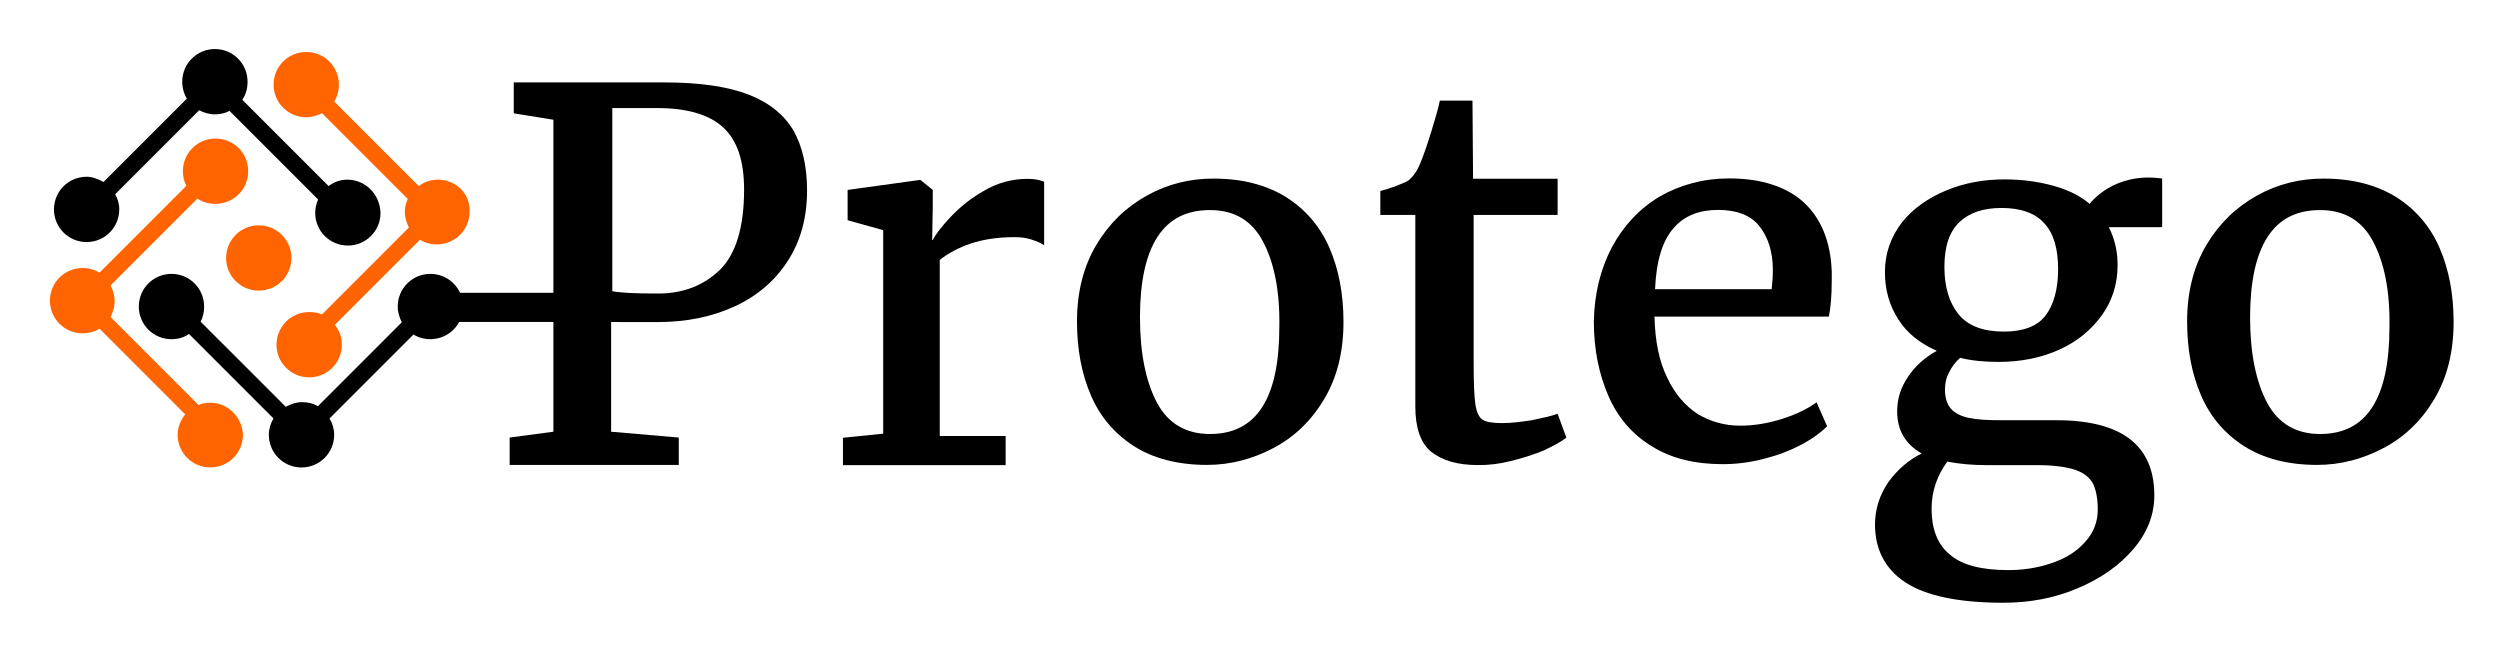
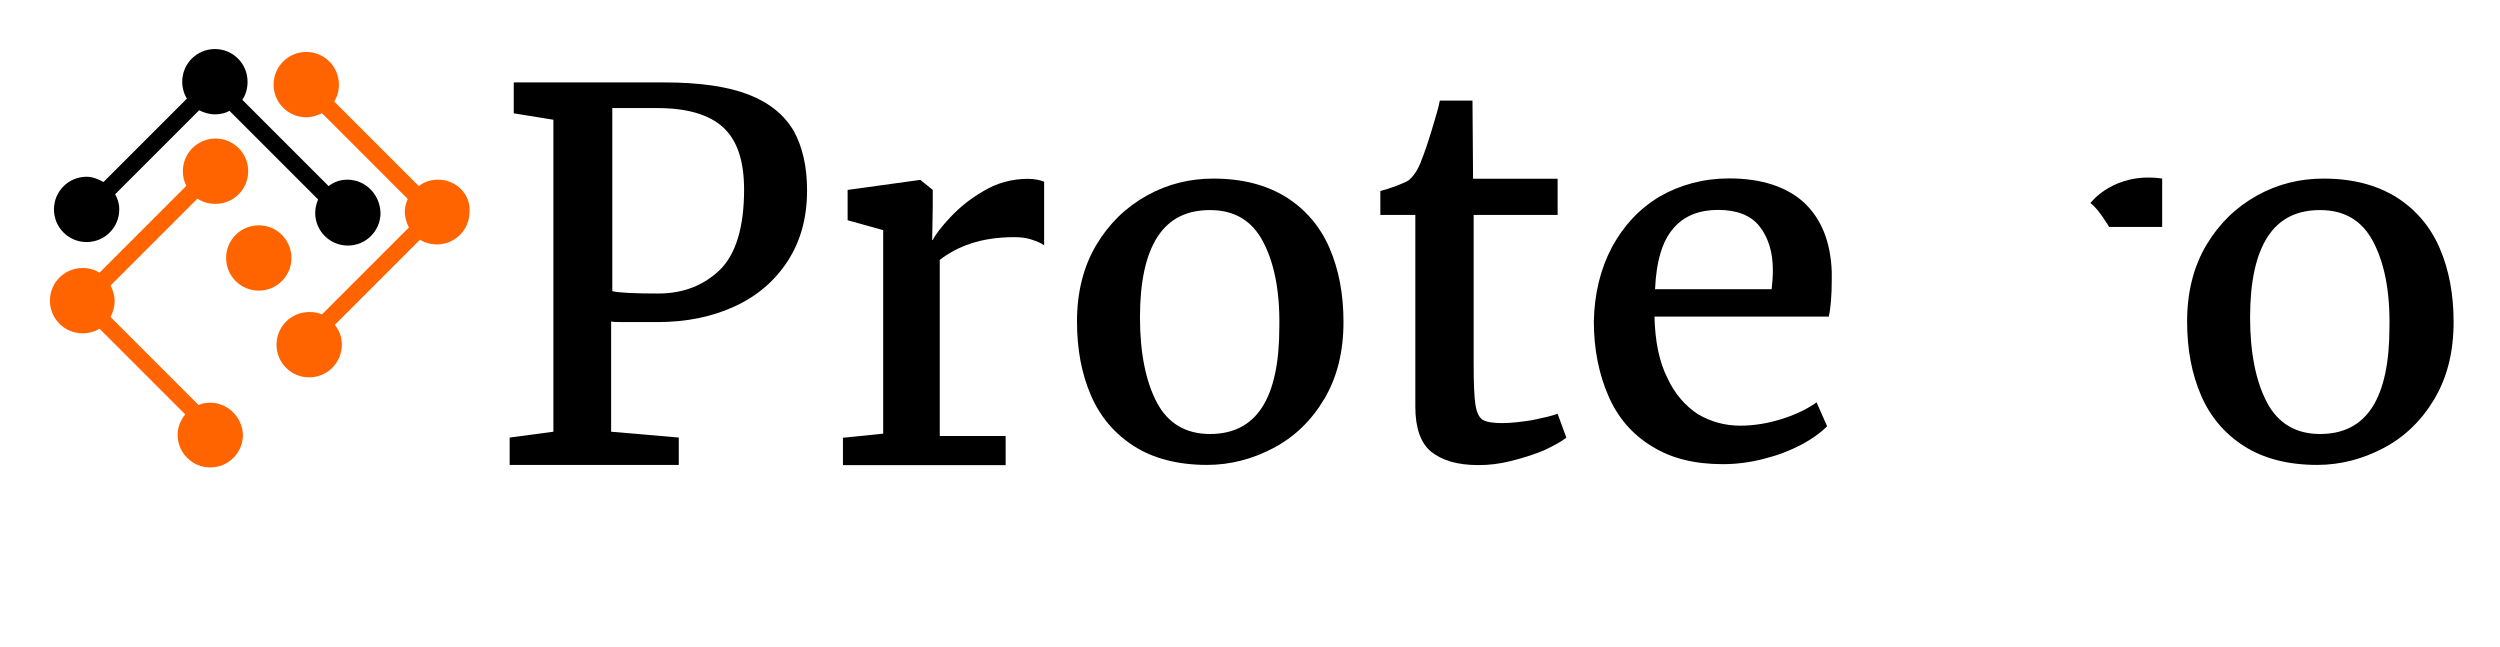
<svg xmlns="http://www.w3.org/2000/svg" role="img" viewBox="-8.99 -7.49 571.48 147.98">
  <title>Protego logo</title>
  <style>svg {enable-background:new 0 0 554.3 133}</style>
  <style>.st0{fill:#ff6400}</style>
  <g id="g10" transform="matrix(1.333 0 0 -1.333 0 1122.24)">
    <g id="g14">
      <g id="g16">
        <g id="g22" transform="translate(207.557 436.576)">
          <path id="path24" d="M-90.8 364.7c2.7 2.7 4.1 7.3 4.1 13.7 0 5-1.2 8.5-3.6 10.7-2.4 2.2-6.2 3.3-11.3 3.3h-7.7V361c1.4-.3 4-.4 7.9-.4 4.3 0 7.8 1.4 10.6 4.1m-28.6-27.8v53.5l-6.8 1.1v5.3h25.8c6.1 0 10.9-.7 14.5-2.1 3.6-1.4 6.1-3.5 7.7-6.2 1.5-2.7 2.3-6.1 2.3-10.2 0-4.7-1.1-8.7-3.3-12.1-2.2-3.4-5.2-6-9.1-7.8-3.9-1.8-8.3-2.7-13.3-2.7h-4.8c-1.6 0-2.7 0-3.1.1v-18.9l11.6-1v-4.7h-29v4.7l7.5 1z" />
        </g>
        <g id="g26" transform="translate(231.41 412.54)">
          <path id="path28" d="M-86.7 360.6v34.9l-6.1 1.7v5.2l12.3 1.7h.2l2.1-1.7v-2.8l-.1-5.8h.1c.5 1 1.5 2.3 3 3.9s3.4 3.2 5.7 4.5c2.3 1.4 4.9 2.1 7.6 2.1 1.1 0 2.1-.2 2.8-.5v-10.9c-.5.4-1.3.7-2.2 1-.9.3-1.9.4-2.9.4-2.9 0-5.4-.4-7.5-1.1-2.1-.7-3.9-1.7-5.3-2.8v-30.2h11.3v-5h-27.9v4.7l6.9.7z" />
        </g>
        <g id="g30" transform="translate(287.045 440.684)">
          <path id="path32" d="M-77.2 365.4c-1.9 3.6-4.9 5.4-9.1 5.4-4 0-7-1.5-9-4.6-2-3.1-3-7.7-3-13.8 0-6.1 1-11 2.9-14.6 1.9-3.6 5-5.4 9.1-5.4 8 0 11.9 6.1 11.9 18.4.1 6.2-.9 11-2.8 14.6m4 7.6c3.3-2.1 5.8-5 7.4-8.7 1.6-3.7 2.4-7.9 2.4-12.7 0-5.1-1.1-9.5-3.3-13.2-2.2-3.7-5.1-6.5-8.7-8.4-3.6-1.9-7.4-2.9-11.4-2.9-5 0-9.2 1.1-12.5 3.2-3.3 2.1-5.8 5-7.4 8.7s-2.4 7.9-2.4 12.7c0 5 1.1 9.4 3.3 13.1s5.1 6.5 8.7 8.5c3.6 2 7.4 2.9 11.4 2.9 5 0 9.1-1.1 12.5-3.2" />
        </g>
        <g id="g34" transform="translate(304.167 444.553)">
          <path id="path36" d="M-74.2 366.1v4.1c.8.2 1.7.5 2.8.9 1 .4 1.7.7 2 .9.9.7 1.7 1.9 2.3 3.6.4 1 1 2.7 1.7 5s1.2 4 1.4 5.1h5.6l.1-13.4h14.5v-6.2h-14.4v-25.4c0-3.4.1-5.8.3-7.1.2-1.3.6-2.2 1.2-2.6.6-.4 1.7-.6 3.4-.6 1.5 0 3.2.2 5.1.5 1.9.4 3.3.7 4.4 1.1l1.5-4.1c-.9-.7-2.2-1.4-3.9-2.2-1.7-.7-3.6-1.3-5.6-1.8-2-.5-3.8-.7-5.5-.7h-.1c-3.6 0-6.2.8-8.1 2.3-1.8 1.5-2.7 4.1-2.7 7.7v32.9h-6z" />
        </g>
        <g id="g38" transform="translate(361.477 433.813)">
          <path id="path40" d="M-64.4 364.2c.1.9.2 1.9.2 3.2 0 3.1-.8 5.6-2.3 7.5-1.5 1.9-3.9 2.8-7.1 2.8-3.2 0-5.8-1-7.6-3.1-1.9-2.1-3-5.6-3.2-10.5h20zm-27.4 7.1c2 3.7 4.7 6.6 8.2 8.7 3.5 2 7.5 3.1 11.9 3.1 5.5 0 9.8-1.4 12.8-4.1 3-2.8 4.6-6.7 4.8-11.9v-1.4c0-2.8-.2-4.9-.5-6.3h-29.9c.1-4.2.8-7.7 2.2-10.5 1.3-2.8 3.1-4.8 5.2-6.2 2.2-1.3 4.6-2 7.3-2 2.4 0 4.8.4 7.3 1.2 2.5.8 4.4 1.8 5.8 2.8l1.8-4.1c-1.1-1.1-2.6-2.2-4.5-3.2s-4-1.8-6.4-2.4c-2.3-.6-4.7-.9-7-.9-4.8 0-8.9 1-12.2 3.1-3.3 2-5.8 4.9-7.4 8.6-1.6 3.7-2.5 7.9-2.5 12.8.1 4.7 1.1 8.9 3.1 12.7" />
        </g>
        <g id="g42" transform="translate(395.096 445.547)">
-           <path id="path44" d="M-58.6 366.3c-3.1 0-5.5-.8-7.2-2.4-1.7-1.6-2.6-4.1-2.6-7.7 0-3.4.8-6.1 2.4-8.1 1.6-2 4.2-3 7.8-3 3.3 0 5.7.9 7.1 2.7s2.2 4.5 2.2 8c0 3.6-.8 6.2-2.4 7.9-1.5 1.7-4 2.6-7.3 2.6zm-12-51.6c0-3.4 1-6.1 3.1-7.8 2-1.8 5.4-2.7 10-2.7h.1c2.6 0 5.1.4 7.4 1.2 2.4.8 4.3 2 5.7 3.6 1.5 1.6 2.2 3.5 2.2 5.6 0 1.9-.3 3.3-.8 4.4-.6 1.1-1.6 1.9-3.1 2.4s-3.7.8-6.5.8h-8.7c-2.4 0-4.6.2-6.7.6-1.7-2.3-2.7-5-2.7-8.1m11.5 25.2c-2.4 0-4.6.2-6.6.7-.8-.7-1.4-1.5-1.9-2.5-.5-.9-.7-1.9-.7-2.9 0-1.4.3-2.5 1-3.3.7-.8 1.7-1.3 3.1-1.6 1.4-.3 3.2-.4 5.6-.4h9.4c11.2 0 16.8-4.3 16.8-12.9 0-3.3-1.2-6.4-3.6-9.2-2.4-2.8-5.5-5-9.5-6.7-4-1.7-8.2-2.5-12.8-2.5-7.7 0-13.3 1.2-16.8 3.5s-5.2 5.7-5.2 9.9c0 2.7.8 5.1 2.3 7.3 1.6 2.2 3.5 3.8 5.7 4.9-2.8 1.6-4.2 4-4.2 7.2 0 2.2.6 4.1 1.9 6 1.2 1.8 2.9 3.3 4.9 4.4-2.9 1.3-5.1 3-6.6 5.4-1.5 2.3-2.3 5-2.3 8.1 0 3.2 1 6 2.9 8.5 1.9 2.4 4.5 4.2 7.6 5.5 3.1 1.3 6.5 1.9 10 1.9 3.1 0 5.9-.4 8.4-1.1 2.5-.7 4.6-1.7 6.2-3.1.9 1 2.2 1.9 3.9 2.8 1.7.9 3.7 1.4 6.1 1.4h2.3V363h-9c1-2 1.5-4.1 1.5-6.5 0-3.2-.9-6.1-2.7-8.6-1.8-2.5-4.2-4.5-7.3-5.9-3.1-1.4-6.6-2.1-10.4-2.1z" />
-         </g>
+           </g>
        <g id="g46" transform="translate(449.516 440.684)">
          <path id="path48" d="M-49.3 365.4c-1.9 3.6-4.9 5.4-9.1 5.4-4 0-7-1.5-9-4.6-2-3.1-3-7.7-3-13.8 0-6.1 1-11 2.9-14.6 1.9-3.6 5-5.4 9.1-5.4 8 0 11.9 6.1 11.9 18.4.1 6.2-.9 11-2.8 14.6m4 7.6c3.3-2.1 5.8-5 7.4-8.7 1.6-3.7 2.4-7.9 2.4-12.7 0-5.1-1.1-9.5-3.3-13.2-2.2-3.7-5.1-6.5-8.7-8.4-3.6-1.9-7.4-2.9-11.4-2.9-5 0-9.2 1.1-12.5 3.2-3.3 2.1-5.8 5-7.4 8.7-1.6 3.7-2.4 7.9-2.4 12.7 0 5 1.1 9.4 3.3 13.1 2.2 3.7 5.1 6.5 8.7 8.5 3.6 2 7.4 2.9 11.4 2.9 5 0 9.1-1.1 12.5-3.2" />
        </g>
        <g id="g50" transform="translate(144.833 438.27)">
          <path id="path52" d="M-101.6 365c0-3.1-2.5-5.6-5.6-5.6-3.1 0-5.6 2.5-5.6 5.6 0 3.1 2.5 5.6 5.6 5.6 3.1 0 5.6-2.5 5.6-5.6" class="st0" />
        </g>
        <g id="g54" transform="translate(153.008 449.699)">
          <path id="path56" d="M-100.2 367c-1.2 0-2.3-.4-3.2-1.1l-14.8 14.8c.6.9.9 1.9.9 3.1 0 3.1-2.5 5.6-5.6 5.6-3.1 0-5.6-2.5-5.6-5.6 0-1.1.3-2.1.8-2.9l-14.3-14.3c-.9.5-1.9.9-2.9.9-3.1 0-5.6-2.5-5.6-5.6 0-3.1 2.5-5.6 5.6-5.6 3.1 0 5.6 2.5 5.6 5.6 0 1-.3 1.9-.7 2.6l14.4 14.4c.8-.4 1.7-.7 2.7-.7.9 0 1.8.2 2.5.6l15.2-15.2c-.3-.7-.5-1.5-.5-2.3 0-3.1 2.5-5.6 5.6-5.6 3.1 0 5.6 2.5 5.6 5.6-.1 3.2-2.6 5.7-5.7 5.7" />
        </g>
        <g id="g58" transform="translate(166.274 449.699)">
          <path id="path60" d="M-97.9 367c-1.3 0-2.4-.4-3.3-1.1l-14.5 14.5c.5.8.8 1.8.8 2.9 0 3.1-2.5 5.6-5.6 5.6s-5.6-2.5-5.6-5.6c0-3.1 2.5-5.6 5.6-5.6 1 0 1.9.3 2.7.7l14.7-14.7c-.3-.7-.5-1.4-.5-2.2 0-1 .3-1.9.7-2.7l-14.9-14.9c-.7.3-1.4.4-2.2.4-3.1 0-5.6-2.5-5.6-5.6 0-3.1 2.5-5.6 5.6-5.6 3.1 0 5.6 2.5 5.6 5.6 0 1.3-.4 2.4-1.2 3.4l14.6 14.6c.8-.5 1.8-.8 2.9-.8 3.1 0 5.6 2.5 5.6 5.6.2 3-2.3 5.5-5.4 5.5" class="st0" />
        </g>
        <g id="g62" transform="translate(165.161 435.944)">
-           <path id="path64" d="M-98.1 364.6c-3.1 0-5.6-2.5-5.6-5.6 0-1 .3-1.9.7-2.7l-14.4-14.4c-.8.5-1.7.7-2.7.7-1 0-1.9-.3-2.8-.8l-14.6 14.6c.4.8.6 1.6.6 2.6 0 3.1-2.5 5.6-5.6 5.6-3.1 0-5.6-2.5-5.6-5.6 0-3.1 2.5-5.6 5.6-5.6 1.1 0 2.2.3 3 .9l14.5-14.5c-.5-.8-.8-1.8-.8-2.8 0-3.1 2.5-5.6 5.6-5.6 3.1 0 5.6 2.5 5.6 5.6 0 1-.3 2-.8 2.8l14.4 14.4c.8-.5 1.8-.8 2.9-.8 3.1 0 5.6 2.5 5.6 5.6s-2.5 5.6-5.6 5.6" />
-         </g>
+           </g>
        <g id="g66" transform="translate(132.917 417.05)">
          <path id="path68" d="M-103.6 361.4c-.7 0-1.4-.1-2-.4l-15.1 15.1c.4.8.7 1.7.7 2.7 0 1-.3 1.9-.7 2.7l14.9 14.9c.9-.6 1.9-.9 3.1-.9 3.1 0 5.6 2.5 5.6 5.6 0 3.1-2.5 5.6-5.6 5.6s-5.6-2.5-5.6-5.6c0-.9.2-1.8.6-2.5l-14.9-14.9c-.8.5-1.8.8-2.9.8-3.1 0-5.6-2.5-5.6-5.6 0-3.1 2.5-5.6 5.6-5.6 1.1 0 2.1.3 2.9.8l14.7-14.7c-.8-1-1.3-2.2-1.3-3.5 0-3.1 2.5-5.6 5.6-5.6s5.6 2.5 5.6 5.6c-.1 3-2.6 5.5-5.6 5.5" class="st0" />
        </g>
-         <path id="path70" d="M99.9 792.3H69.6v5h30.3v-5z" />
        <g id="g72" transform="translate(410.839 442.788)">
          <path id="path74" d="M-55.9 365.8s-1.8 3.1-3.2 4.1c0 0 4 5.4 12.3 4.2v-8.3h-9.1z" />
        </g>
      </g>
    </g>
  </g>
</svg>